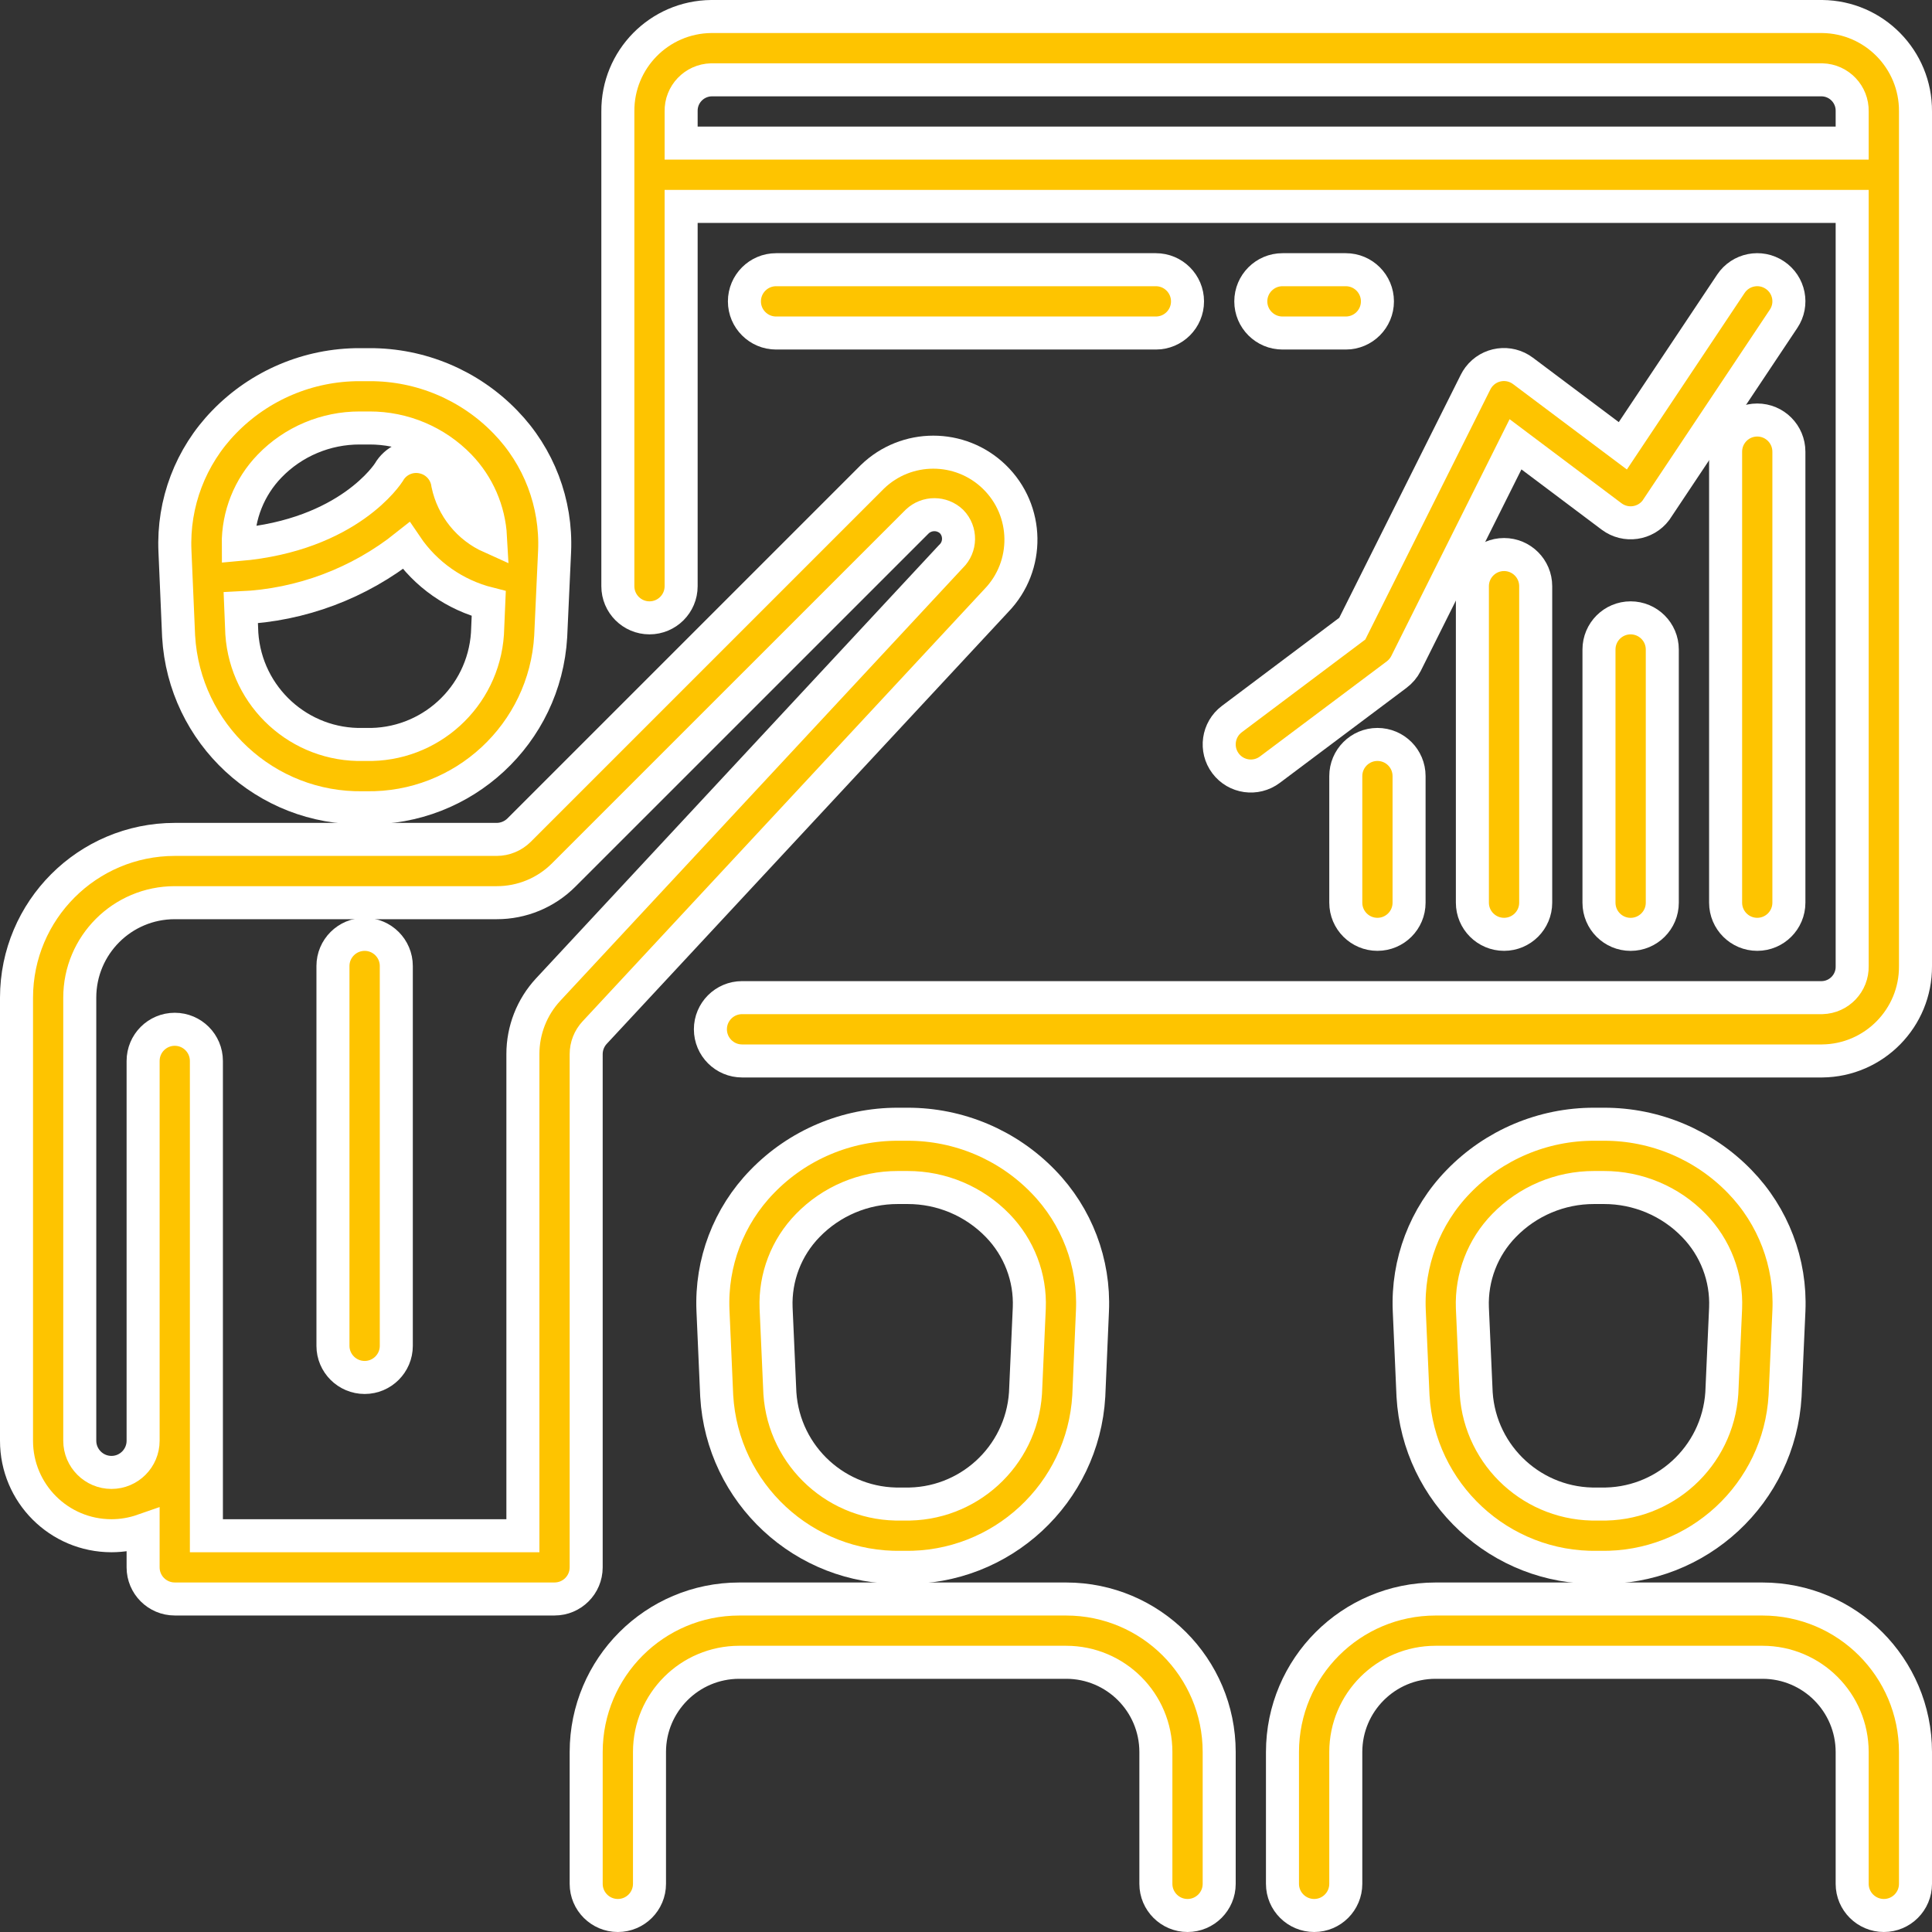
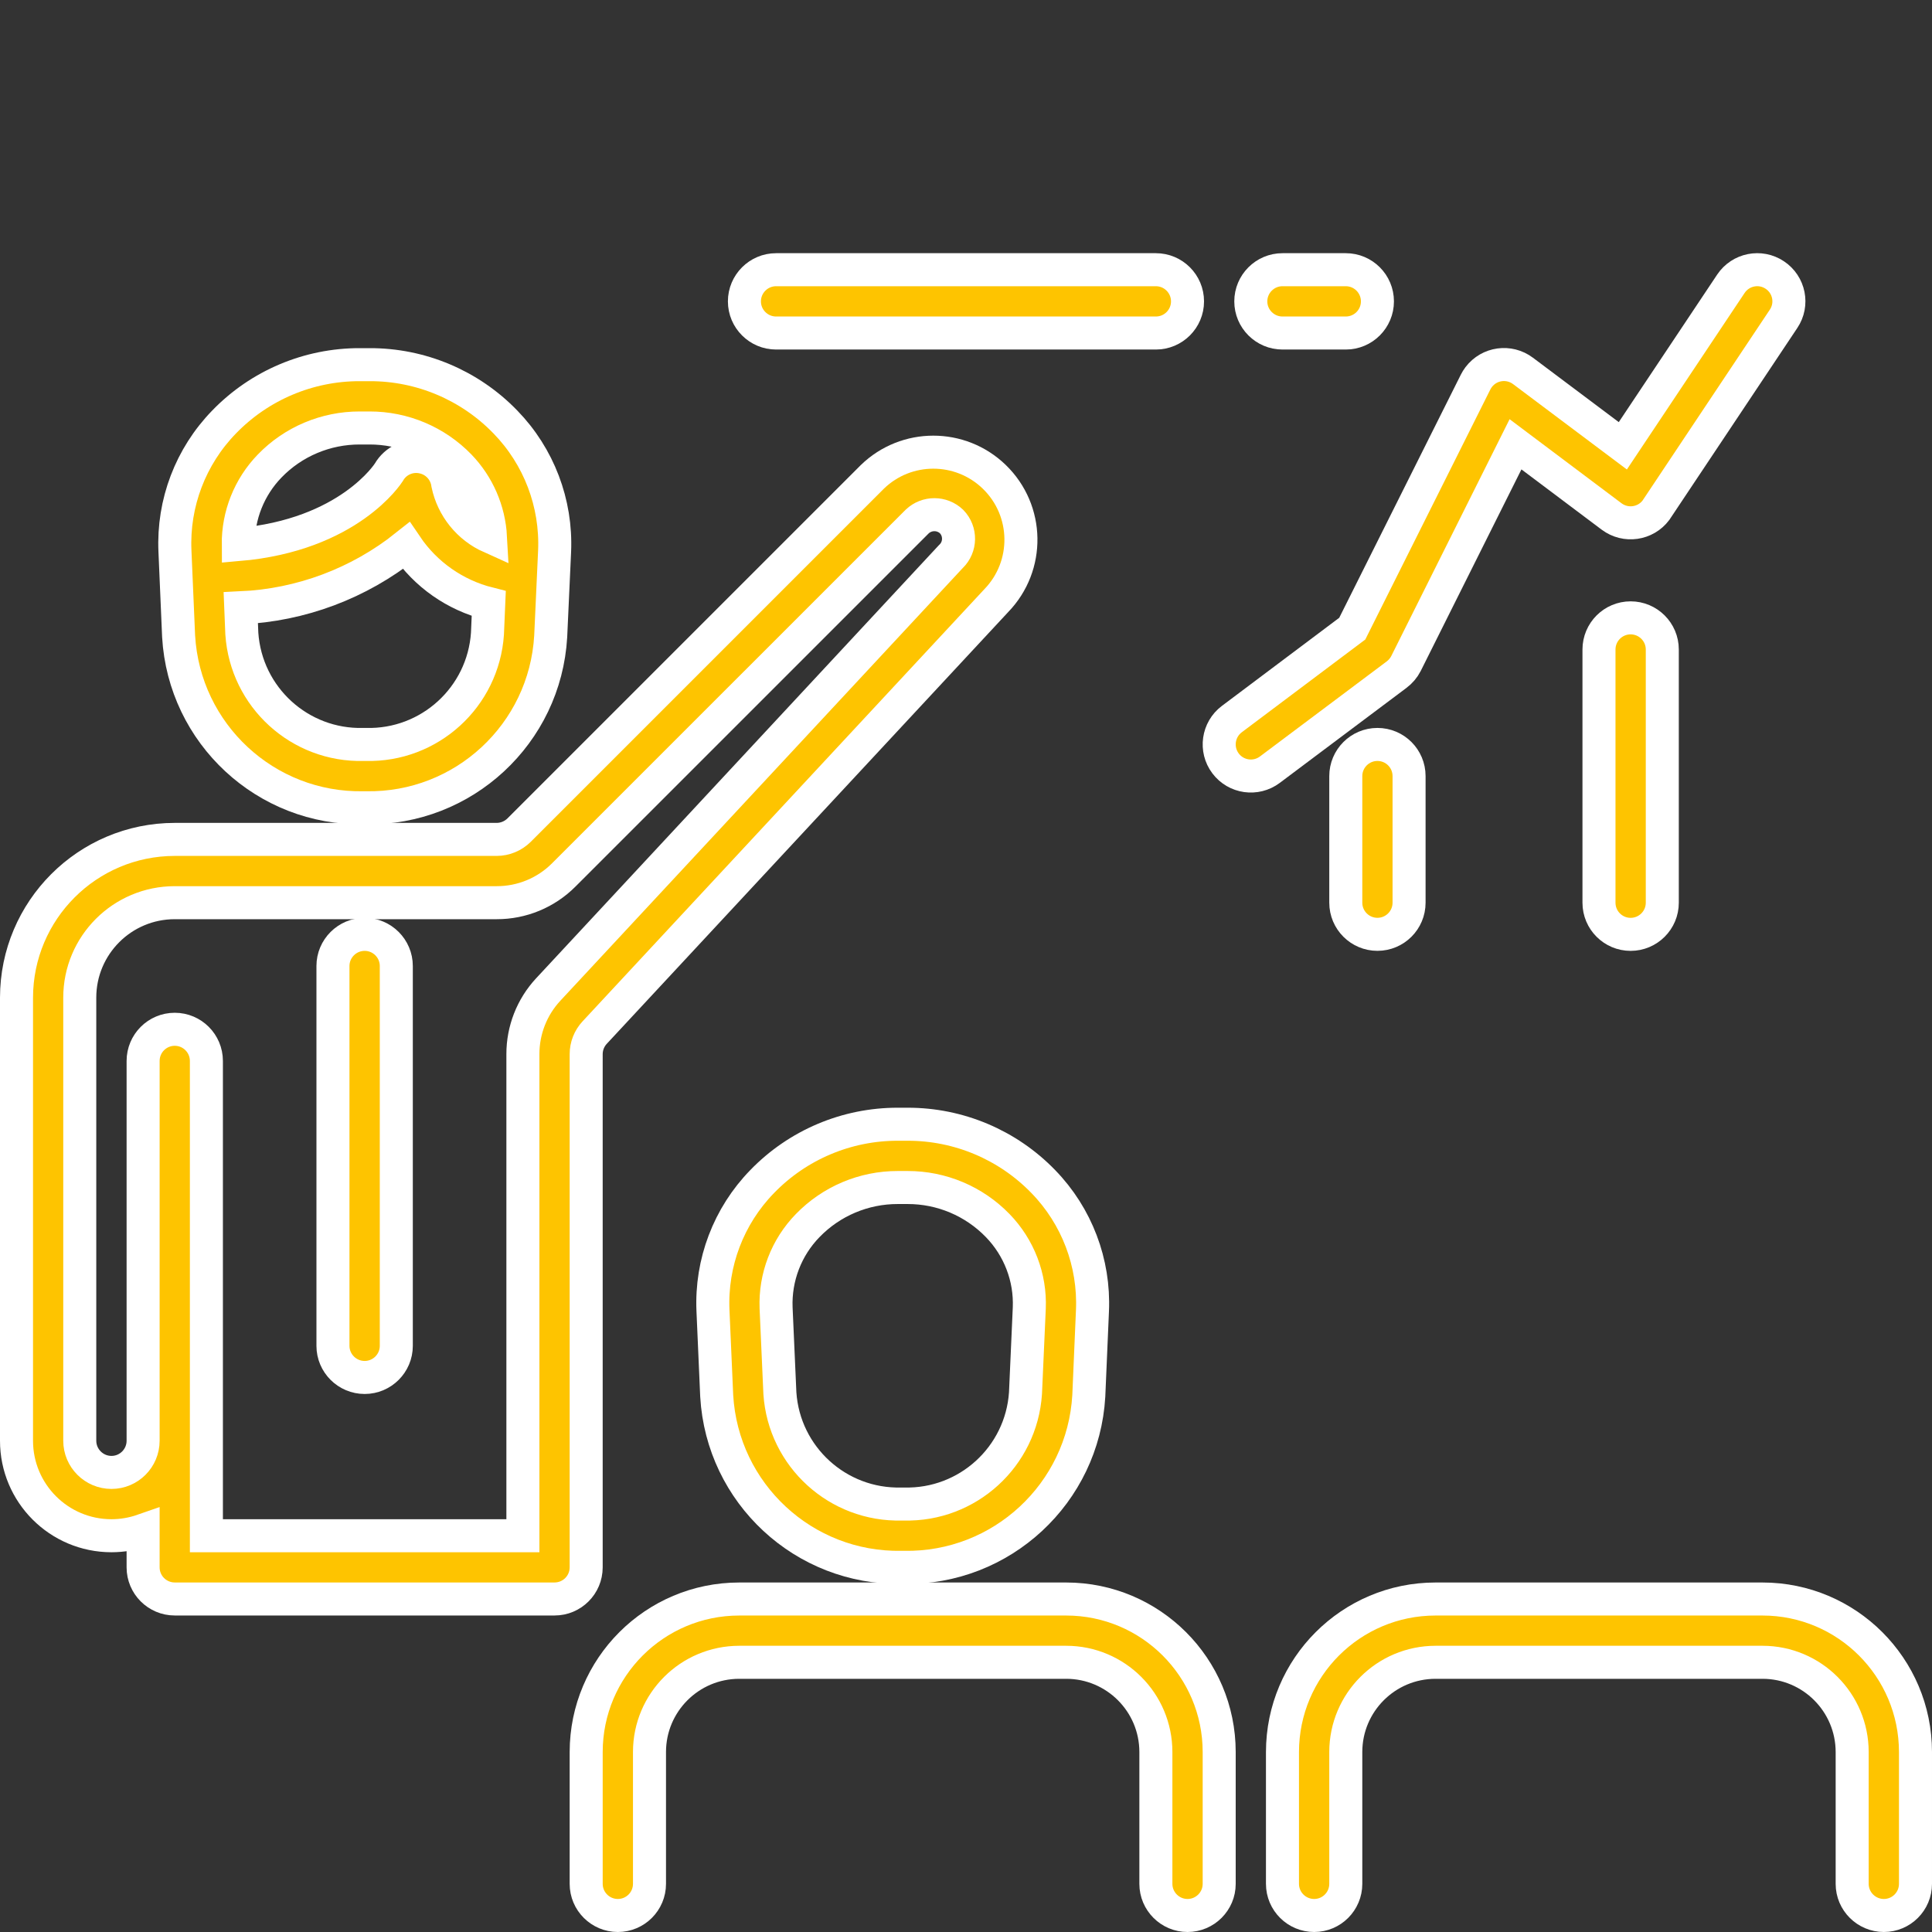
<svg xmlns="http://www.w3.org/2000/svg" version="1.1" id="Layer_1" x="0px" y="0px" width="58.496px" height="58.496px" viewBox="0 0 58.496 58.496" enable-background="new 0 0 58.496 58.496" xml:space="preserve">
  <rect x="0" y="0" width="58.496" height="58.496" fill="#333333" stroke="none" />
  <g>
    <g>
      <g>
        <g>
          <path fill="#FEC400" stroke="#FFFFFF" stroke-miterlimit="10" d="M15.303,12.778c-1.078-1.115-2.564-1.742-4.114-1.737h-0.296      c-1.549-0.003-3.033,0.624-4.109,1.737c-1.014,1.042-1.552,2.456-1.487,3.908l0.111,2.58c0.171,2.952,2.64,5.244,5.597,5.191      h0.073c2.956,0.053,5.427-2.239,5.596-5.191l0.118-2.58C16.854,15.233,16.316,13.82,15.303,12.778z M14.759,19.186      c-0.13,1.923-1.753,3.404-3.682,3.354h-0.073c-1.928,0.05-3.551-1.43-3.682-3.354L7.29,18.403      c1.825-0.082,3.579-0.74,5.009-1.88c0.589,0.872,1.479,1.495,2.499,1.752L14.759,19.186z M13.557,14.656      c-0.053-0.408-0.361-0.737-0.766-0.816c-0.403-0.083-0.815,0.103-1.018,0.46c-0.014,0.021-1.202,1.901-4.559,2.189      c-0.008-0.889,0.335-1.744,0.951-2.38c0.714-0.739,1.7-1.153,2.727-1.151h0.296c1.028-0.002,2.011,0.412,2.727,1.151      c0.56,0.581,0.892,1.345,0.936,2.151C14.188,15.963,13.707,15.367,13.557,14.656z" />
        </g>
      </g>
      <g>
        <g>
-           <path fill="#FEC400" stroke="#FFFFFF" stroke-miterlimit="10" d="M52.676,35.776c-1.078-1.114-2.564-1.741-4.114-1.737h-0.296      c-1.549-0.003-3.033,0.624-4.11,1.737c-1.014,1.042-1.551,2.456-1.487,3.908l0.113,2.58c0.169,2.952,2.64,5.244,5.596,5.191      h0.072c2.957,0.052,5.428-2.239,5.598-5.191l0.116-2.58C54.227,38.232,53.689,36.818,52.676,35.776z M52.247,39.606      l-0.115,2.578c-0.131,1.924-1.754,3.404-3.683,3.354h-0.072c-1.928,0.05-3.553-1.43-3.682-3.354l-0.115-2.583      c-0.036-0.928,0.31-1.832,0.959-2.496c0.716-0.737,1.698-1.152,2.727-1.15h0.296c1.026-0.002,2.013,0.413,2.726,1.15      C51.938,37.772,52.285,38.677,52.247,39.606z" />
-         </g>
+           </g>
      </g>
      <g>
        <g>
          <path fill="#FEC400" stroke="#FFFFFF" stroke-miterlimit="10" d="M30.103,14.436c-1.028-0.994-2.661-0.994-3.688,0      L15.717,25.134c-0.181,0.179-0.426,0.281-0.679,0.281H5.291c-2.645,0.002-4.788,2.146-4.791,4.791v13.416      c0,1.588,1.286,2.876,2.875,2.876c0.326,0,0.649-0.056,0.958-0.164v1.121c0,0.529,0.429,0.958,0.958,0.958h11.5      c0.529,0,0.957-0.429,0.957-0.958V31.917c0-0.242,0.092-0.476,0.257-0.653l12.159-13.078      C31.184,17.133,31.156,15.454,30.103,14.436z M28.796,16.846c-0.003,0.003-0.007,0.008-0.011,0.01L16.599,29.96      c-0.495,0.533-0.768,1.232-0.767,1.958v14.58H6.249V32.123c0-0.53-0.429-0.959-0.958-0.959s-0.958,0.429-0.958,0.959v11.499      c0,0.529-0.429,0.959-0.958,0.959s-0.96-0.43-0.96-0.959V30.206c0-1.588,1.288-2.875,2.876-2.875h9.747      c0.762,0.002,1.495-0.301,2.033-0.842L27.77,15.791c0.292-0.277,0.749-0.277,1.041,0C29.098,16.086,29.092,16.559,28.796,16.846      z" />
        </g>
      </g>
      <g>
        <g>
          <path fill="#FEC400" stroke="#FFFFFF" stroke-miterlimit="10" d="M11.041,28.29c-0.529,0-0.96,0.429-0.96,0.958v11.5      c0,0.529,0.431,0.958,0.96,0.958c0.528,0,0.958-0.429,0.958-0.958v-11.5C11.999,28.719,11.569,28.29,11.041,28.29z" />
        </g>
      </g>
      <g>
        <g>
          <path fill="#FEC400" stroke="#FFFFFF" stroke-miterlimit="10" d="M31.589,35.776c-1.077-1.113-2.561-1.74-4.11-1.737h-0.295      c-1.549-0.003-3.032,0.624-4.109,1.737c-1.015,1.042-1.552,2.456-1.488,3.908l0.113,2.58c0.17,2.952,2.64,5.244,5.597,5.191      h0.073c2.955,0.052,5.426-2.239,5.596-5.191l0.111-2.58C33.14,38.232,32.603,36.818,31.589,35.776z M31.164,39.606l-0.115,2.578      c-0.129,1.924-1.753,3.404-3.68,3.354h-0.073c-1.929,0.05-3.554-1.43-3.683-3.354l-0.115-2.583      c-0.036-0.928,0.31-1.832,0.959-2.496c0.715-0.737,1.699-1.152,2.727-1.15h0.295c1.028-0.002,2.012,0.413,2.727,1.15      C30.855,37.772,31.203,38.677,31.164,39.606z" />
        </g>
      </g>
      <g>
        <g>
          <path fill="#FEC400" stroke="#FFFFFF" stroke-miterlimit="10" d="M32.282,48.414h-9.901c-2.559,0.002-4.63,2.074-4.633,4.631      v3.993c0,0.529,0.43,0.958,0.959,0.958s0.958-0.429,0.958-0.958v-3.993c0.001-1.499,1.216-2.713,2.716-2.715h9.901      c1.499,0.001,2.714,1.216,2.715,2.715v3.993c0,0.529,0.431,0.958,0.958,0.958c0.529,0,0.959-0.429,0.959-0.958v-3.993      C36.912,50.488,34.84,48.416,32.282,48.414z" />
        </g>
      </g>
      <g>
        <g>
          <path fill="#FEC400" stroke="#FFFFFF" stroke-miterlimit="10" d="M53.365,48.414h-9.902c-2.558,0.002-4.63,2.074-4.633,4.631      v3.993c0,0.529,0.43,0.958,0.96,0.958c0.528,0,0.957-0.429,0.957-0.958v-3.993c0.002-1.499,1.216-2.713,2.716-2.715h9.902      c1.498,0.001,2.712,1.216,2.714,2.715v3.993c0,0.529,0.431,0.958,0.96,0.958s0.957-0.429,0.957-0.958v-3.993      C57.994,50.488,55.922,48.416,53.365,48.414z" />
        </g>
      </g>
      <g>
        <g>
-           <path fill="#FEC400" stroke="#FFFFFF" stroke-miterlimit="10" d="M55.17,0.5H21.534c-1.574,0.015-2.839,1.301-2.827,2.875      v14.374c0,0.529,0.429,0.958,0.958,0.958c0.528,0,0.958-0.429,0.958-0.958V6.25h35.456v22.998      c0.013,0.516-0.395,0.945-0.909,0.958H22.468c-0.529,0-0.959,0.429-0.959,0.958c0,0.529,0.43,0.959,0.959,0.959H55.17      c1.572-0.015,2.838-1.301,2.826-2.875V3.375C58.008,1.801,56.742,0.515,55.17,0.5z M56.079,4.333H20.623V3.375      c-0.013-0.516,0.396-0.944,0.911-0.958H55.17c0.515,0.014,0.922,0.442,0.909,0.958V4.333z" />
-         </g>
+           </g>
      </g>
      <g>
        <g>
-           <path fill="#FEC400" stroke="#FFFFFF" stroke-miterlimit="10" d="M53.205,12.717c-0.529,0-0.958,0.429-0.958,0.959v13.655      c0,0.529,0.429,0.958,0.958,0.958s0.958-0.429,0.958-0.958V13.677C54.163,13.146,53.734,12.717,53.205,12.717z" />
-         </g>
+           </g>
      </g>
      <g>
        <g>
          <path fill="#FEC400" stroke="#FFFFFF" stroke-miterlimit="10" d="M49.371,18.707c-0.529,0-0.958,0.429-0.958,0.959v7.666      c0,0.529,0.429,0.958,0.958,0.958s0.959-0.429,0.959-0.958v-7.666C50.33,19.136,49.9,18.707,49.371,18.707z" />
        </g>
      </g>
      <g>
        <g>
-           <path fill="#FEC400" stroke="#FFFFFF" stroke-miterlimit="10" d="M45.539,16.79c-0.529,0-0.959,0.429-0.959,0.958v9.583      c0,0.529,0.43,0.958,0.959,0.958s0.958-0.429,0.958-0.958v-9.583C46.497,17.219,46.068,16.79,45.539,16.79z" />
-         </g>
+           </g>
      </g>
      <g>
        <g>
          <path fill="#FEC400" stroke="#FFFFFF" stroke-miterlimit="10" d="M41.705,22.54c-0.529,0-0.958,0.43-0.958,0.958v3.833      c0,0.529,0.429,0.958,0.958,0.958c0.53,0,0.958-0.429,0.958-0.958v-3.833C42.663,22.969,42.235,22.54,41.705,22.54z" />
        </g>
      </g>
      <g>
        <g>
          <path fill="#FEC400" stroke="#FFFFFF" stroke-miterlimit="10" d="M53.736,8.327c-0.44-0.294-1.035-0.175-1.329,0.265      l-3.272,4.906l-3.02-2.266c-0.424-0.32-1.023-0.237-1.344,0.185c-0.036,0.048-0.068,0.099-0.095,0.153l-3.733,7.464      l-3.646,2.738c-0.422,0.317-0.509,0.919-0.191,1.341c0.318,0.424,0.918,0.509,1.342,0.191l3.834-2.875      c0.119-0.089,0.219-0.204,0.287-0.338l3.317-6.639l2.91,2.186c0.425,0.317,1.025,0.232,1.343-0.191      c0.01-0.015,0.02-0.029,0.029-0.044l3.834-5.75C54.296,9.215,54.178,8.621,53.736,8.327z" />
        </g>
      </g>
      <g>
        <g>
          <path fill="#FEC400" stroke="#FFFFFF" stroke-miterlimit="10" d="M34.997,8.166H23.498c-0.529,0-0.959,0.43-0.959,0.959      c0,0.528,0.43,0.958,0.959,0.958h11.499c0.529,0,0.958-0.429,0.958-0.958C35.955,8.595,35.526,8.166,34.997,8.166z" />
        </g>
      </g>
      <g>
        <g>
          <path fill="#FEC400" stroke="#FFFFFF" stroke-miterlimit="10" d="M40.747,8.166H38.83c-0.529,0-0.959,0.43-0.959,0.959      c0,0.528,0.43,0.958,0.959,0.958h1.917c0.529,0,0.958-0.429,0.958-0.958C41.705,8.595,41.276,8.166,40.747,8.166z" />
        </g>
      </g>
    </g>
  </g>
</svg>